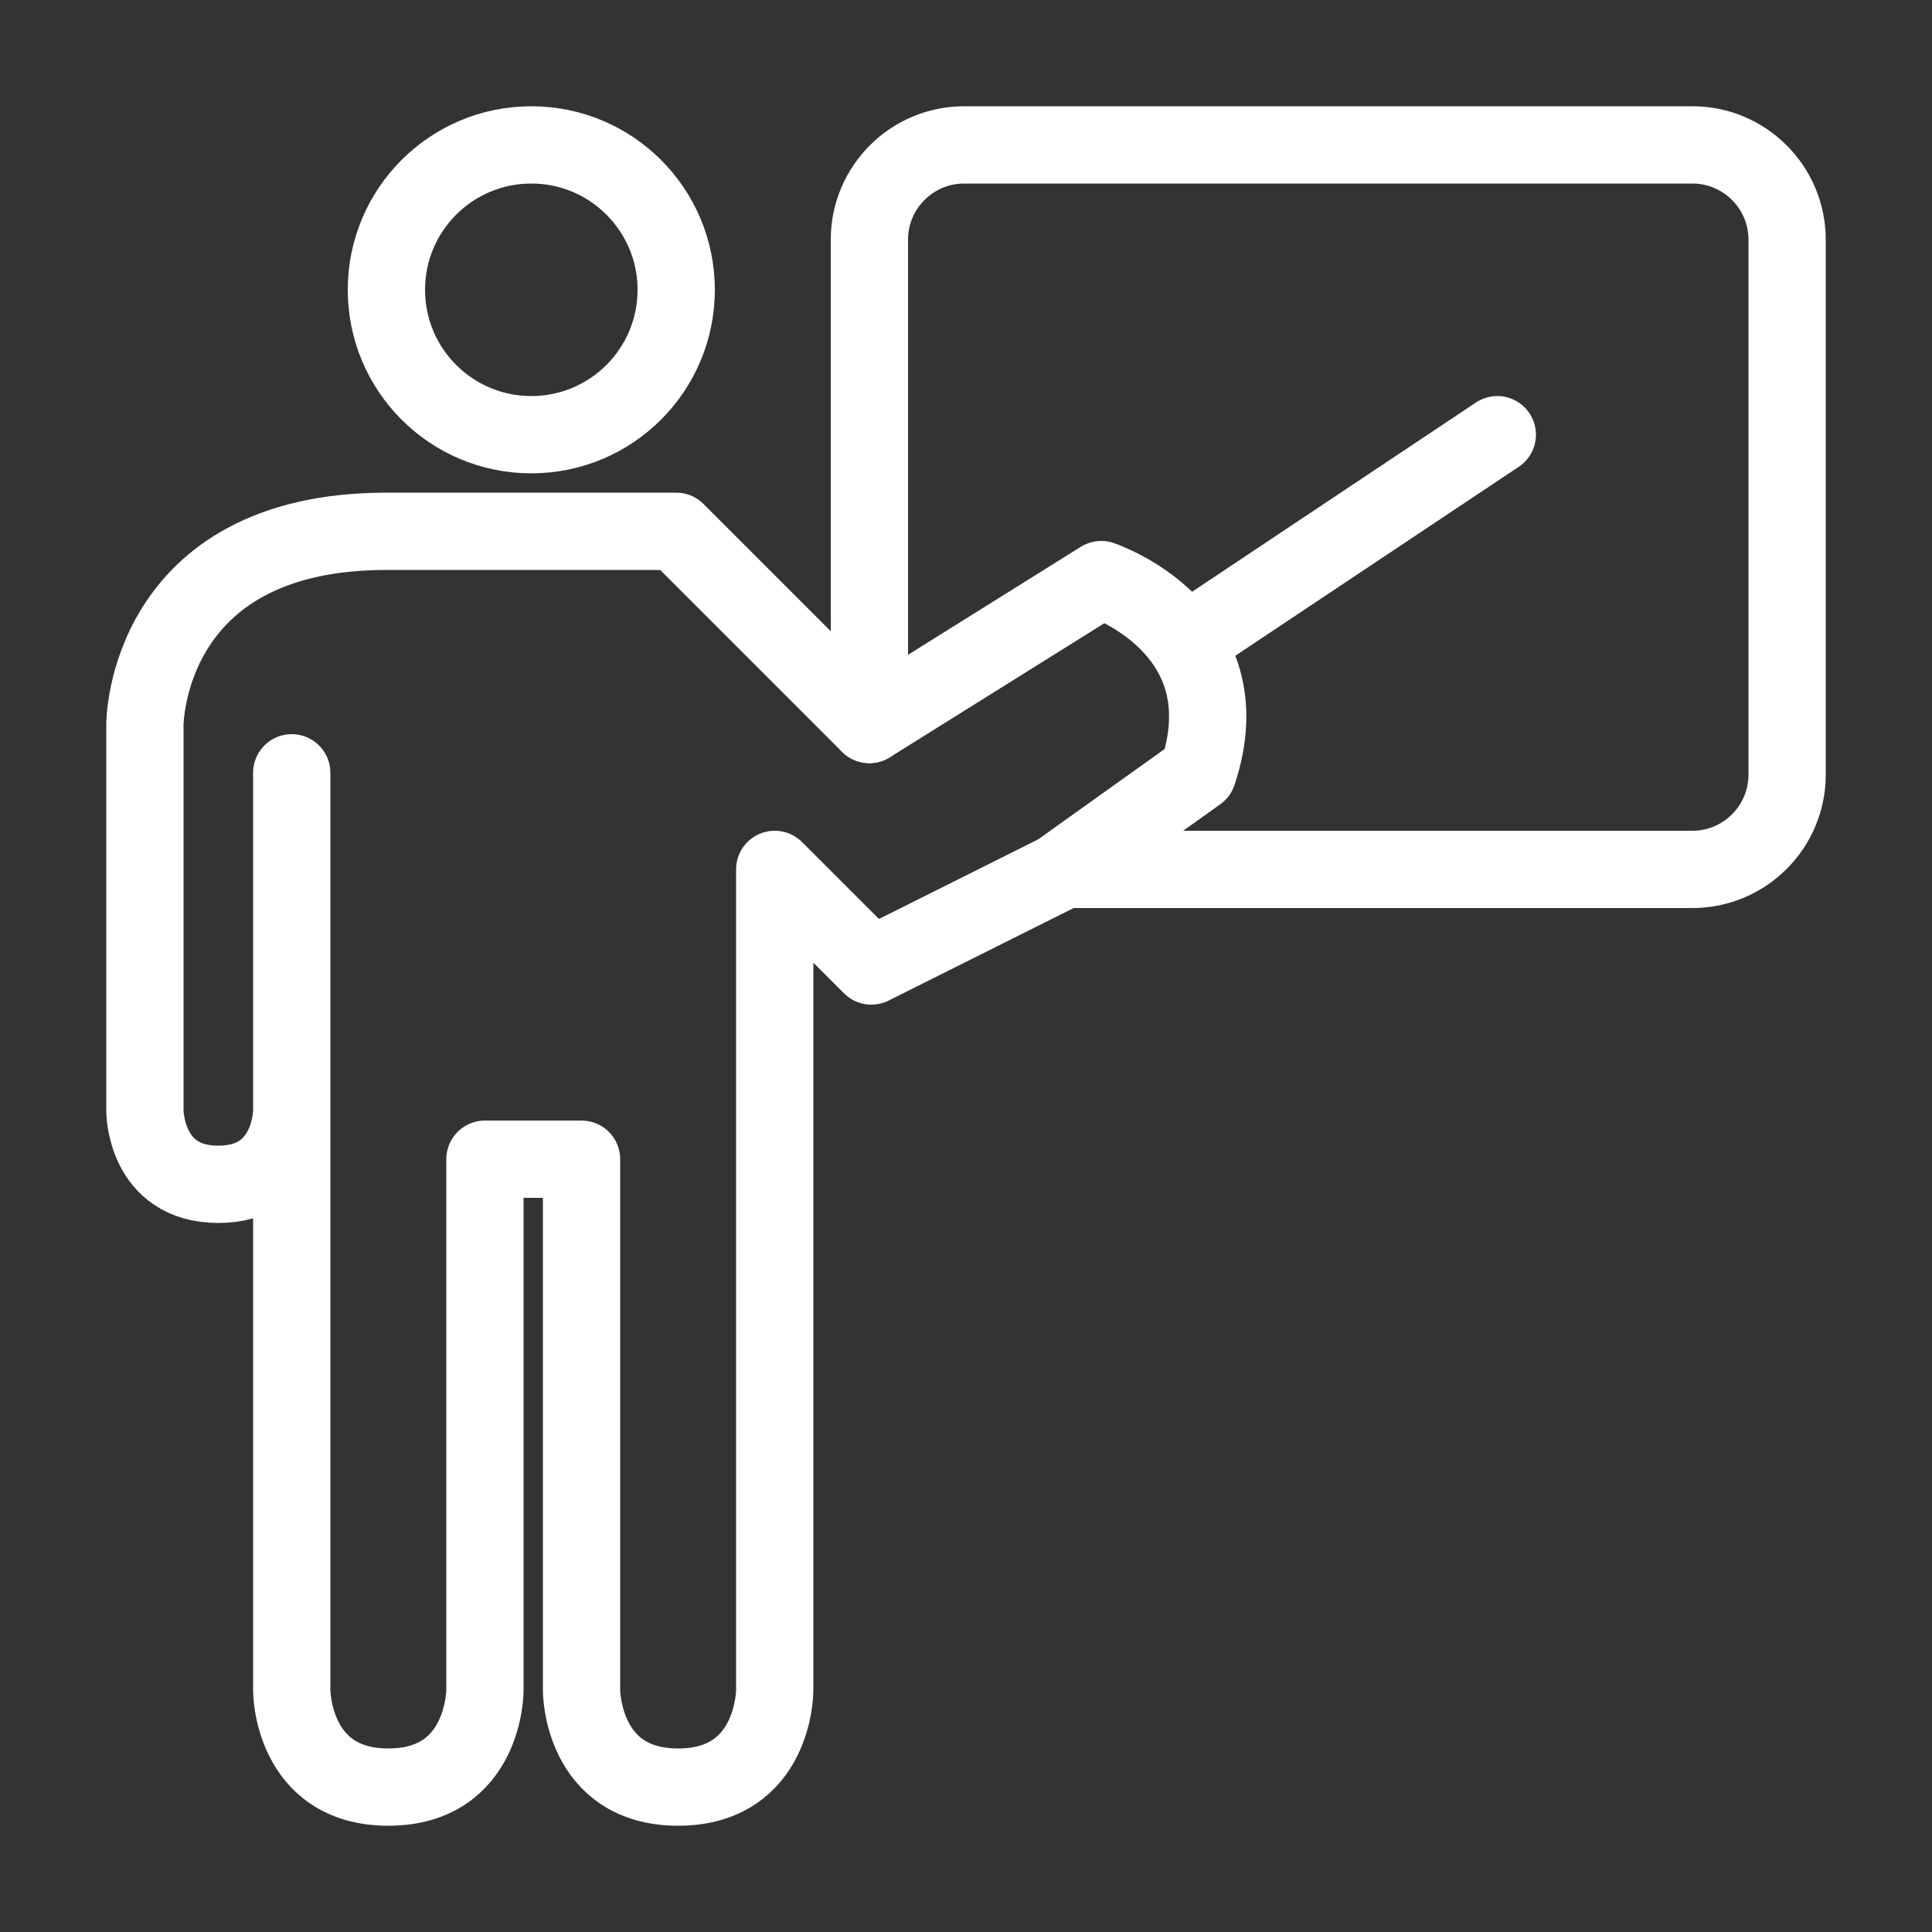
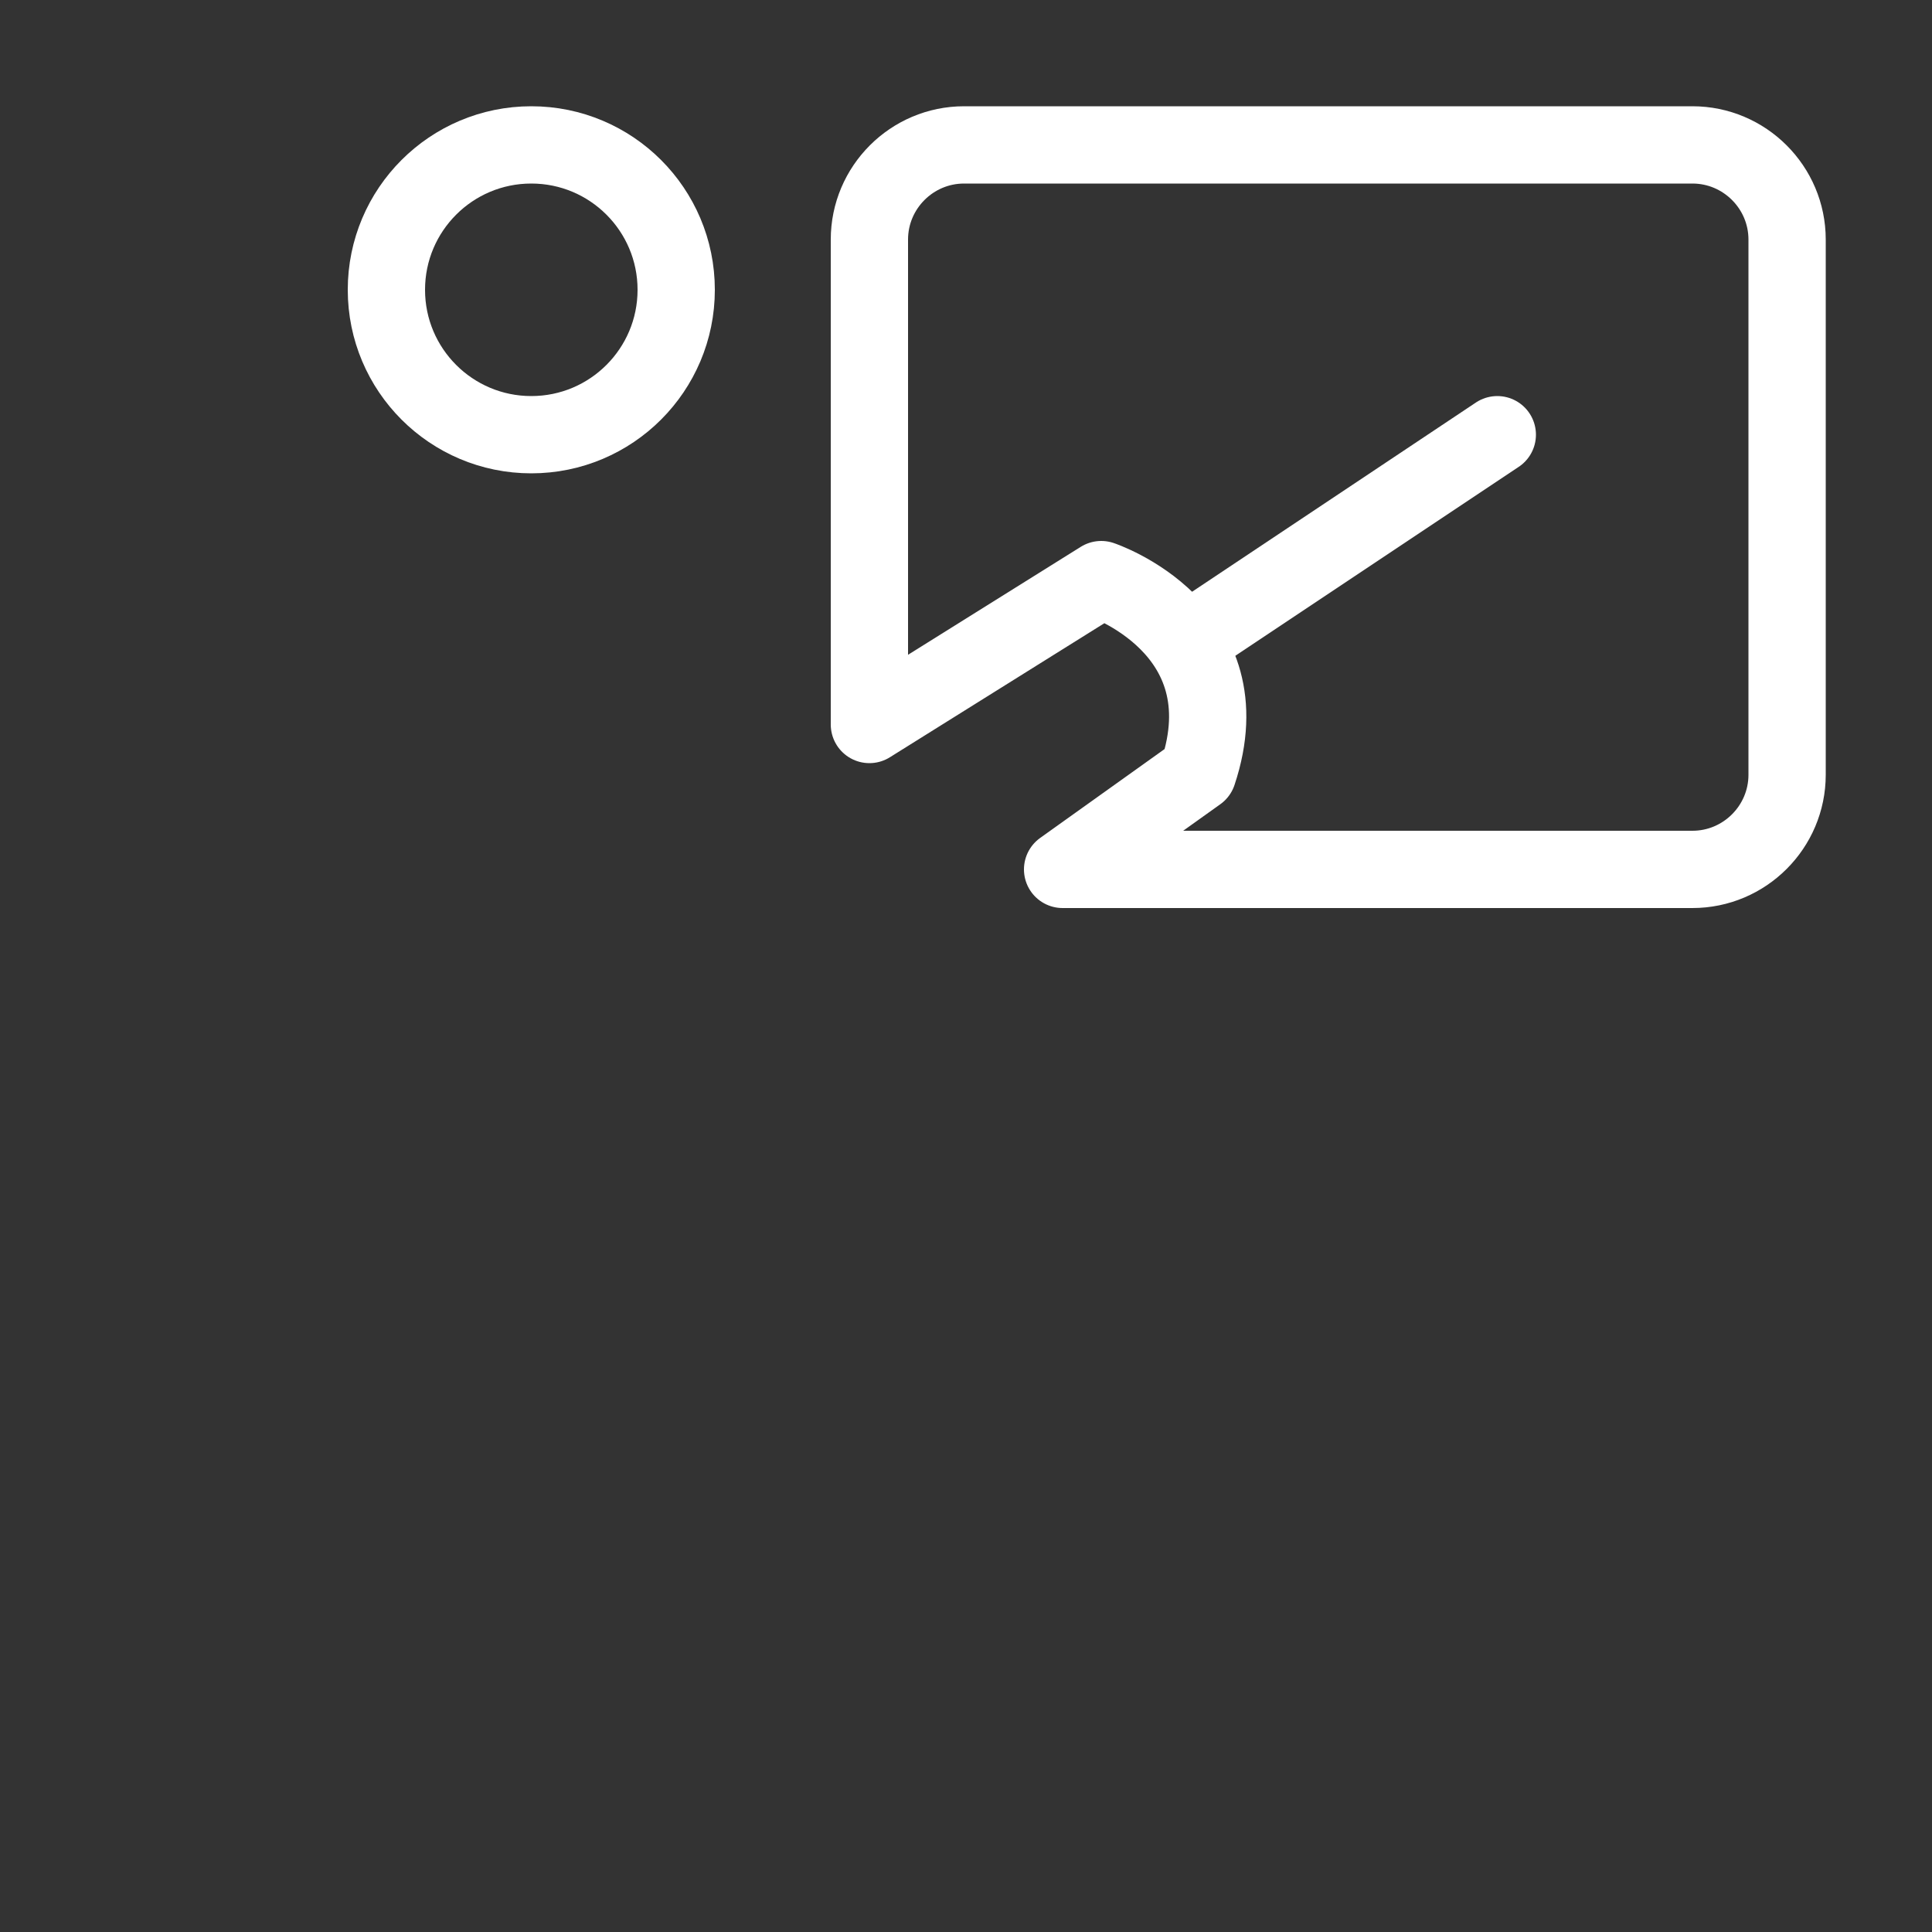
<svg xmlns="http://www.w3.org/2000/svg" version="1.1" id="Calque_1" x="0px" y="0px" viewBox="0 0 100 100" style="enable-background:new 0 0 100 100;" xml:space="preserve">
  <rect x="0" y="0" width="100" height="100" fill="#333333" stroke="none" />
  <style type="text/css">
	.st0{fill:none;stroke:#FFFFFF;stroke-width:4;stroke-linecap:round;stroke-linejoin:round;stroke-miterlimit:10;}
</style>
  <g id="Calque_6_1_">
    <circle class="st0" cx="27.5" cy="15" r="7.5" />
    <g>
-       <path class="st0" d="M45,37.5l-10-10H20c-12.5,0-12.5,10-12.5,10v20c0,0,0,3.8,3.8,3.8s3.8-3.8,3.8-3.8V40l0,0v47.5c0,0,0,5,5,5    s5-5,5-5V60h5v27.5c0,0,0,5,5,5s5-5,5-5V45l5,5l10-5" />
      <path class="st0" d="M87.6,7.5H49.9c-2.7,0-4.9,2.2-4.9,4.9v25.1L57,30c0,0,7.5,2.5,5,10l-7,5h32.6c2.7,0,4.9-2.2,4.9-4.9V12.4    C92.5,9.7,90.3,7.5,87.6,7.5z" />
    </g>
    <line class="st0" x1="62.5" y1="32.5" x2="77.5" y2="22.5" />
  </g>
</svg>